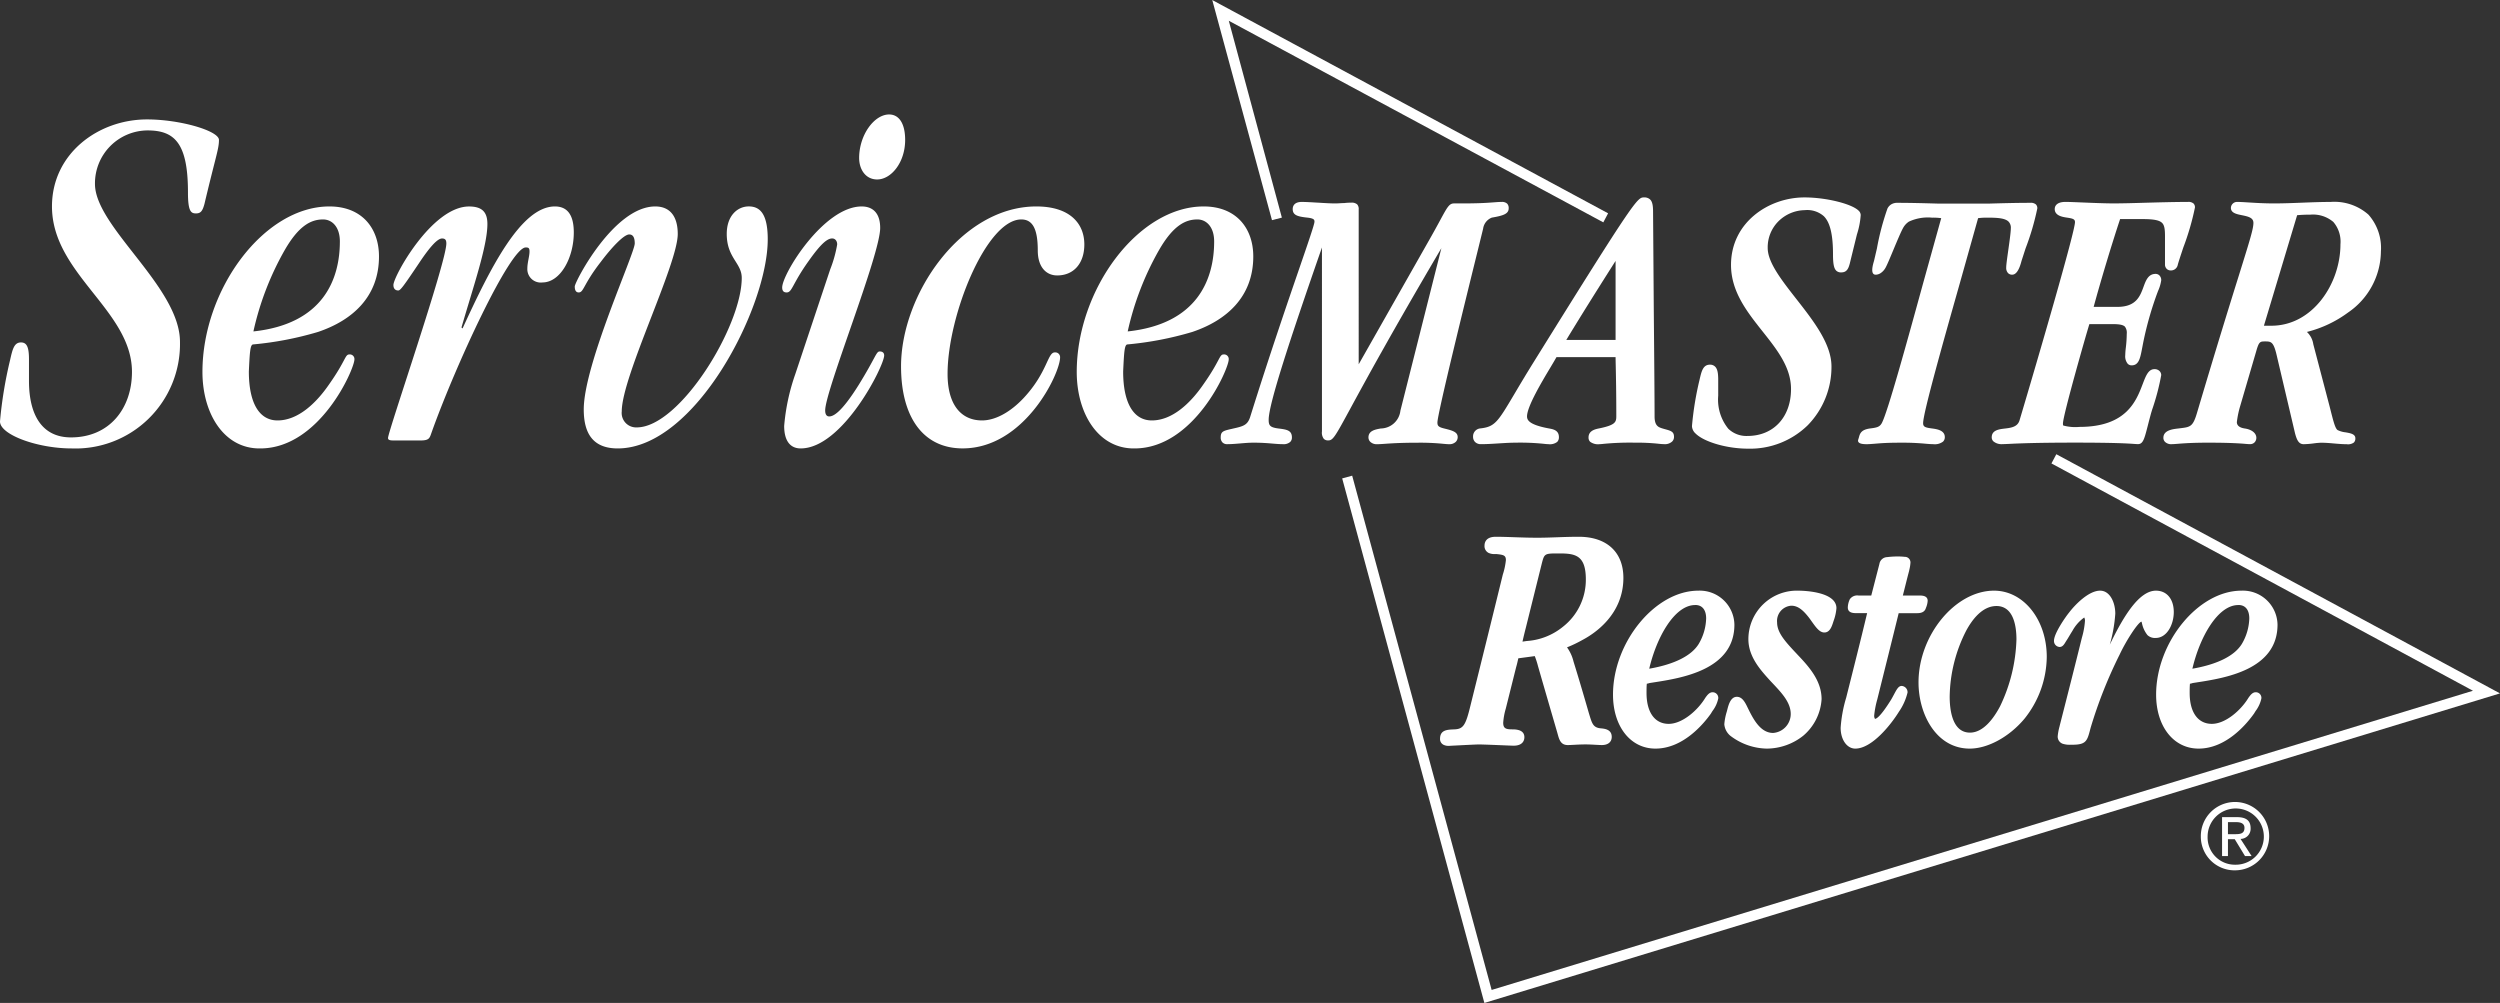
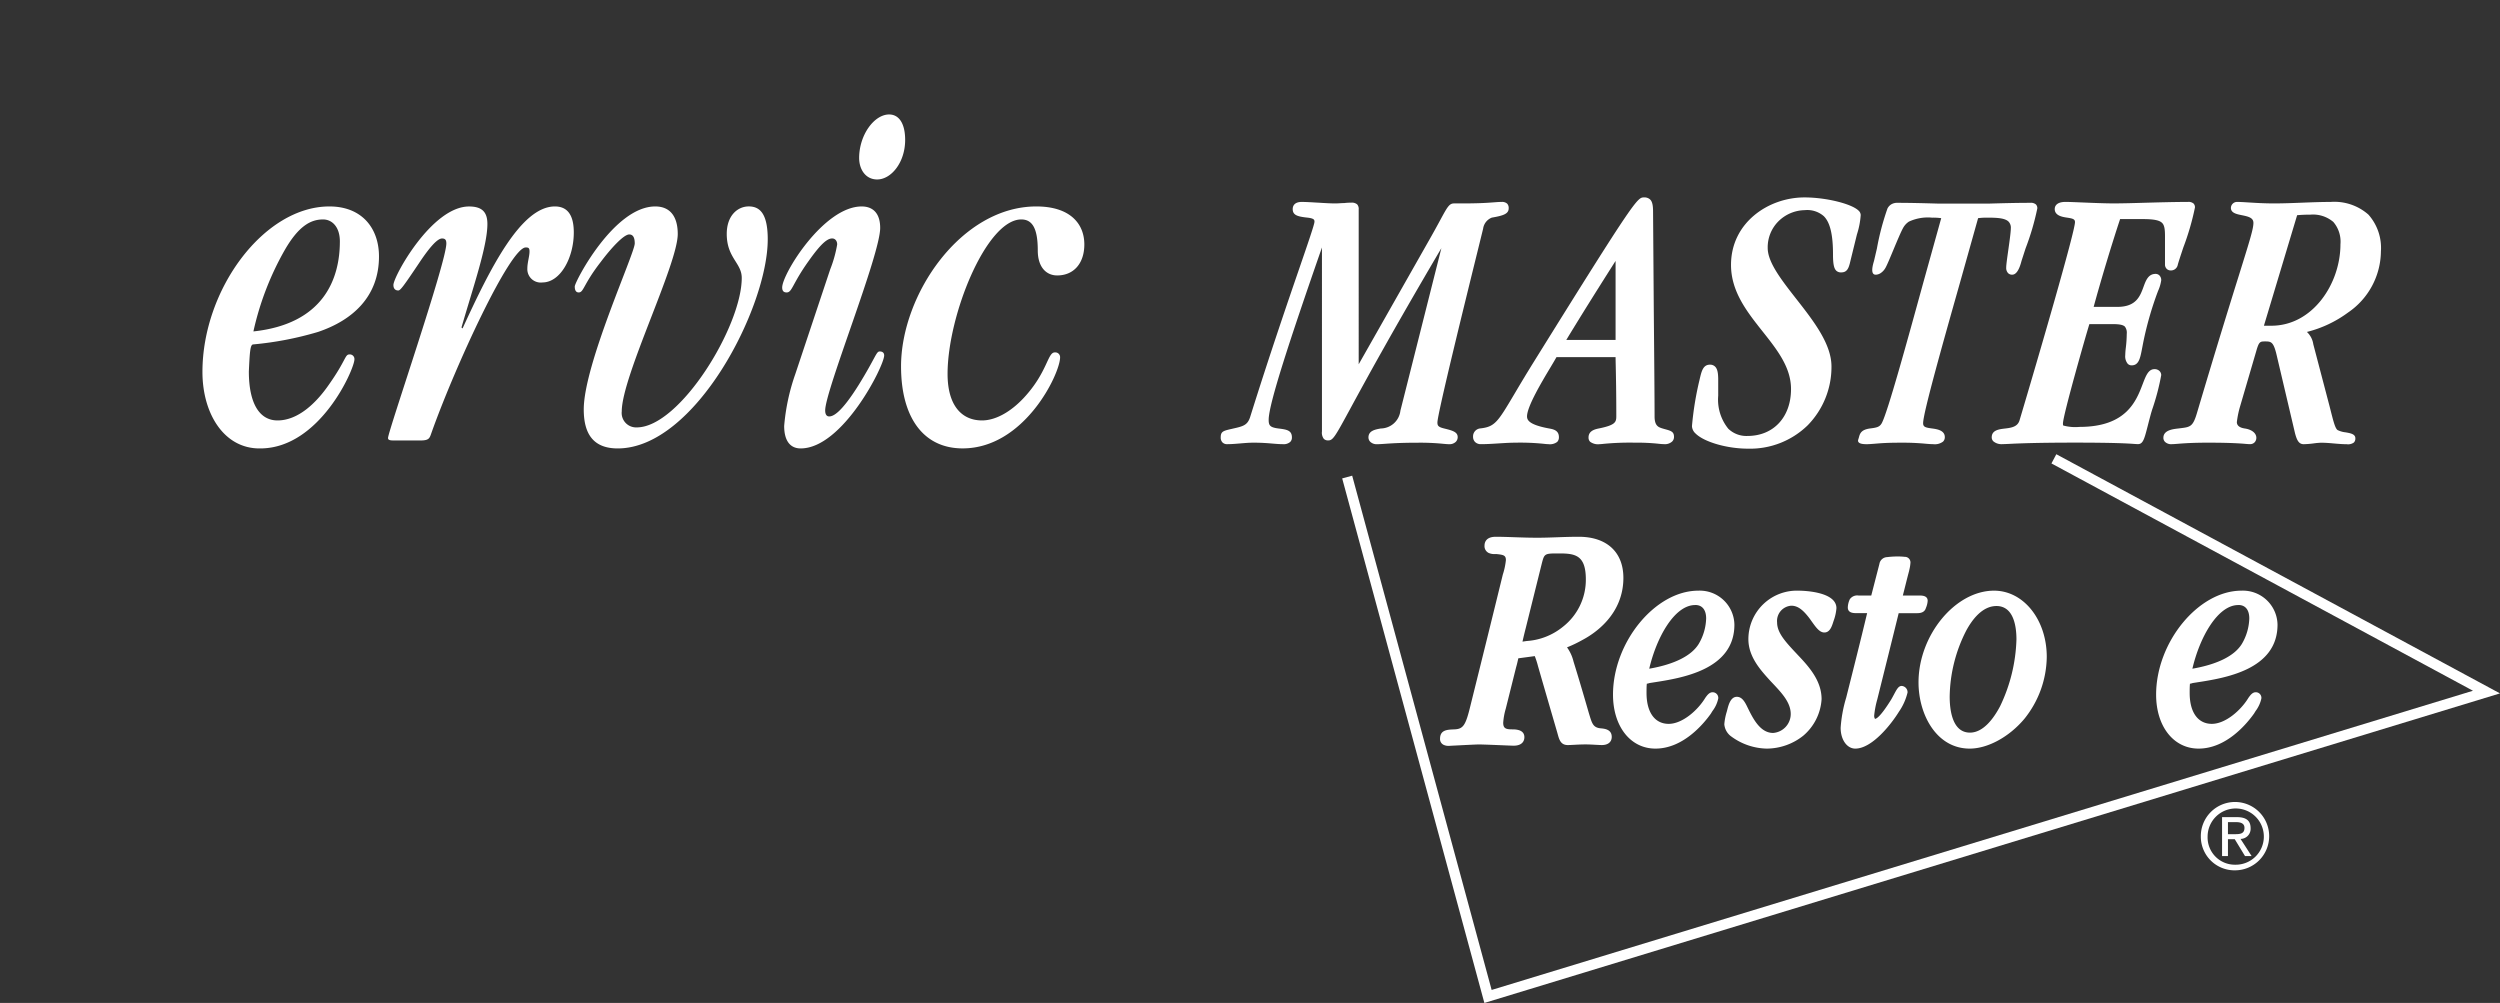
<svg xmlns="http://www.w3.org/2000/svg" width="312.965" height="125.557" viewBox="0 0 312.965 125.557">
  <rect x="0" y="0" width="312.965" height="125.557" fill="#333333" stroke="none" />
  <g transform="translate(0 14.328)">
-     <path d="M220.565,272.722a13.082,13.082,0,0,1-13.582,13.332c-4.193,0-8.95-1.689-8.95-3.38a52.753,52.753,0,0,1,1.252-7.636c.313-1.376.5-2.254,1.377-2.254.751,0,1,.626,1,2.129V277.6c0,4.257,1.627,7.073,5.258,7.073,4.819,0,7.635-3.63,7.635-8.2,0-7.7-10.014-12.266-10.014-20.716,0-6.634,5.821-10.89,11.891-10.89,4.194,0,9.013,1.439,9.013,2.566s-.376,1.94-1.815,8.012c-.251.938-.5,1.189-1.065,1.189-.626,0-1-.25-1-2.629,0-6.2-1.689-7.761-5.07-7.761a6.622,6.622,0,0,0-6.572,6.7C209.925,258.327,220.565,265.839,220.565,272.722Z" transform="translate(-198.034 -244.245)" fill="#fff" />
    <path d="M244.8,274.46a41.533,41.533,0,0,1-8.145,1.565c-.342.062-.4.939-.513,3.379,0,4.069,1.367,6.134,3.588,6.134,2.507,0,4.785-2.064,6.494-4.57,2.108-3,1.937-3.692,2.507-3.692a.577.577,0,0,1,.626.626c0,1.189-4.329,11.141-11.791,11.141-4.5.064-7.234-4.318-7.234-9.577,0-10.327,7.69-20.716,15.892-20.716,4.1,0,6.209,2.754,6.209,6.259C252.434,270.079,249.073,273.02,244.8,274.46Zm.627-14.082c-1.481,0-3.019.751-4.785,3.818a36.394,36.394,0,0,0-3.93,10.2c8.772-.939,10.823-6.572,10.823-11.266C247.535,261.316,246.566,260.377,245.427,260.377Z" transform="translate(-204.989 -247.234)" fill="#fff" />
    <path d="M269.271,274.023c3.448-7.511,7.3-15.273,11.56-15.273,1.419,0,2.366.876,2.366,3.255,0,3.192-1.69,6.259-3.921,6.259a1.676,1.676,0,0,1-1.893-1.752c0-.751.271-1.5.271-2.129,0-.438-.135-.5-.473-.5-1.961,0-8.788,14.771-11.764,23.1-.27.751-.27,1.063-1.419,1.063h-3.312c-.541,0-.744-.062-.744-.312,0-.814,7.3-21.969,7.3-24.348,0-.438-.135-.626-.541-.626-.676,0-1.826,1.5-2.907,3.129-1.893,2.818-2.3,3.38-2.569,3.38-.338,0-.609-.188-.609-.689,0-1.063,4.8-9.826,9.465-9.826,1.622,0,2.3.689,2.3,2.191,0,2.754-1.758,7.825-3.245,12.956Z" transform="translate(-211.366 -247.234)" fill="#fff" />
    <path d="M295.113,289.043c-3,0-4.256-1.752-4.256-4.881,0-5.633,6.384-19.529,6.384-20.78,0-.688-.187-1.127-.689-1.127-.688,0-2.253,1.69-3.567,3.443-2.191,2.816-2.128,3.817-2.754,3.817-.375,0-.5-.313-.5-.75,0-.564,4.882-10.015,10.077-10.015,2,0,2.816,1.44,2.816,3.442,0,3.818-7.01,17.838-7.01,22.219a1.808,1.808,0,0,0,1.878,2c5.383,0,13.144-12.643,13.144-18.714,0-1.878-1.878-2.5-1.878-5.508,0-2.316,1.377-3.442,2.754-3.442s2.378.876,2.378,4.131C313.889,271.393,304.814,289.043,295.113,289.043Z" transform="translate(-217.78 -247.234)" fill="#fff" />
    <path d="M328.835,263.475a15.455,15.455,0,0,0,.876-3.128c0-.438-.25-.752-.625-.752-.626,0-1.44.689-2.942,2.816-2.066,2.88-2.066,3.944-2.754,3.944-.376,0-.563-.188-.563-.625,0-1.689,5.194-10.14,9.952-10.14,1.314,0,2.315.751,2.315,2.691,0,3.379-6.885,20.341-6.885,22.845,0,.5.188.751.5.751.5,0,1.5-.438,3.693-3.943,2.128-3.442,2.191-4.193,2.629-4.193.376,0,.564.187.564.5,0,1.314-5.2,11.641-10.453,11.641-1.252,0-2.066-.876-2.066-2.816a26.033,26.033,0,0,1,1.378-6.447Zm7.386-19.4c1.189,0,2,1.065,2,3.192,0,2.817-1.753,4.944-3.506,4.944-1.439,0-2.254-1.251-2.254-2.691C332.465,246.64,334.343,244.073,336.221,244.073Z" transform="translate(-224.908 -244.073)" fill="#fff" />
    <path d="M358.724,258.75c4.19,0,6.01,2.128,6.01,4.757,0,2.378-1.335,3.88-3.4,3.88-1.336,0-2.429-1-2.429-3.129,0-2.629-.607-3.881-2.064-3.881-4.371,0-9.228,12.018-9.228,19.34,0,3.943,1.761,5.821,4.31,5.821,1.639,0,3.522-1,5.222-2.815,2.975-3.194,2.975-5.7,3.885-5.7a.6.6,0,0,1,.669.625c0,2-4.432,11.391-12.2,11.391-4.917,0-7.71-3.881-7.71-10.265C341.786,269.766,349.314,258.75,358.724,258.75Z" transform="translate(-228.99 -247.234)" fill="#fff" />
-     <path d="M384.29,274.46a41.553,41.553,0,0,1-8.146,1.565c-.342.062-.4.939-.512,3.379,0,4.069,1.367,6.134,3.588,6.134,2.506,0,4.785-2.064,6.494-4.57,2.108-3,1.937-3.692,2.506-3.692a.577.577,0,0,1,.627.626c0,1.189-4.329,11.141-11.792,11.141-4.5.064-7.234-4.318-7.234-9.577,0-10.327,7.69-20.716,15.892-20.716,4.1,0,6.208,2.754,6.208,6.259C391.922,270.079,388.562,273.02,384.29,274.46Zm.626-14.082c-1.481,0-3.019.751-4.785,3.818a36.374,36.374,0,0,0-3.93,10.2c8.772-.939,10.822-6.572,10.822-11.266C387.023,261.316,386.056,260.377,384.916,260.377Z" transform="translate(-235.028 -247.234)" fill="#fff" />
    <path d="M428.647,258.242a.956.956,0,0,0-.694-.213c-.3,0-.6.024-.982.052l-.586.042c-.6.041-1.607.094-3.409.094h-.986c-.589,0-.829.441-1.719,2.082-.36.665-.852,1.574-1.528,2.753l-8.681,15.3V258.966a.846.846,0,0,0-.192-.632,1.018,1.018,0,0,0-.745-.212,6.426,6.426,0,0,0-.857.048c-.159,0-.333.01-.519.021-.21.013-.428.025-.643.025-.555,0-1.339-.046-2.094-.094l-.185-.01c-.727-.043-1.413-.083-1.9-.083-1.015,0-1.125.621-1.125.889,0,.757.57.944,1.848,1.076.876.1.876.306.876.52,0,.316-.835,2.742-1.889,5.811-1.473,4.287-3.7,10.764-6.173,18.661-.326.978-.847,1.129-2.094,1.407l-.191.045c-1.068.244-1.39.319-1.39,1.073a.856.856,0,0,0,.226.629.776.776,0,0,0,.571.214c.552,0,1.118-.049,1.667-.095s1.091-.093,1.62-.093c1.044,0,1.768.06,2.406.114.469.039.873.074,1.3.074a1.239,1.239,0,0,0,.91-.279.765.765,0,0,0,.214-.564c0-.909-.676-.993-1.7-1.122-1.044-.137-1.211-.378-1.211-1.084,0-1.963,2.651-10.02,6.671-21.576V286.76a1.259,1.259,0,0,0,.242.936.746.746,0,0,0,.555.188c.592,0,.88-.53,2.754-3.98,1.787-3.292,5.063-9.323,11.4-20.09l-5.129,20.342a2.508,2.508,0,0,1-2.454,2.234c-.689.122-1.546.274-1.546,1.12a.771.771,0,0,0,.228.548,1.141,1.141,0,0,0,.849.3c.274,0,.567-.021.972-.049.8-.056,2-.139,4.193-.139a29.627,29.627,0,0,1,3.112.137c.292.027.523.05.738.05a1.127,1.127,0,0,0,.836-.292.824.824,0,0,0,.242-.6c0-.653-.7-.828-1.668-1.07-.785-.185-.869-.374-.869-.762,0-1.055,3.523-15.335,5.027-21.432l.694-2.822a1.737,1.737,0,0,1,1.092-1.387c1.457-.249,2.108-.476,2.108-1.166A.793.793,0,0,0,428.647,258.242Z" transform="translate(-239.973 -247.078)" fill="#fff" />
    <path d="M457.092,286.327l-.3-.085c-.521-.162-1.018-.314-1.018-1.516,0-2.216-.05-7.9-.1-13.393l-.09-12.241c0-.822-.106-1.262-.366-1.521a1.038,1.038,0,0,0-.76-.261c-.833,0-1.006,0-13.9,20.743-.96,1.547-1.707,2.807-2.307,3.821-2.135,3.6-2.463,4.154-4.341,4.359a1,1,0,0,0-.859,1.029.914.914,0,0,0,.253.666,1.006,1.006,0,0,0,.731.271c.736,0,1.48-.049,2.2-.094s1.446-.093,2.165-.093a29.264,29.264,0,0,1,3.563.148,4.7,4.7,0,0,0,.522.04,1.5,1.5,0,0,0,1.1-.284.824.824,0,0,0,.212-.606c0-.852-.731-.986-1.215-1.073-2.446-.45-2.776-1.015-2.776-1.51,0-1.237,1.844-4.317,2.945-6.157.3-.5.552-.926.741-1.262h7.4c0,.269.009.595.019,1.042.027,1.272.072,3.4.072,6.331,0,.752-.095,1.133-2.218,1.558-.585.118-1.258.351-1.258,1.119a.722.722,0,0,0,.2.541,1.656,1.656,0,0,0,1.2.3,3.738,3.738,0,0,0,.4-.031,34.123,34.123,0,0,1,3.972-.156,25.843,25.843,0,0,1,3.02.138,6.869,6.869,0,0,0,.688.049,1.337,1.337,0,0,0,.982-.327.792.792,0,0,0,.237-.563C458.214,286.639,457.839,286.534,457.092,286.327Zm-6.2-11.176h-6.172c1.968-3.242,3.923-6.355,6.172-9.893Z" transform="translate(-248.644 -246.924)" fill="#fff" />
    <path d="M488.844,258.973c-.869-.87-4.1-1.663-6.779-1.663-4.523,0-9.2,3.161-9.2,8.448,0,3.34,2.006,5.872,3.947,8.321,1.834,2.312,3.565,4.5,3.565,7.22,0,3.511-2.189,5.872-5.449,5.872a3.256,3.256,0,0,1-2.4-.9,5.775,5.775,0,0,1-1.266-4.129v-2.019c0-.883-.113-1.355-.388-1.63a.873.873,0,0,0-.643-.246c-.872,0-1.059.825-1.3,1.868l-.009.039a39.109,39.109,0,0,0-.945,5.79,1.312,1.312,0,0,0,.447.918c1.063,1.063,3.938,1.9,6.546,1.9a10.324,10.324,0,0,0,7.5-2.931,10.433,10.433,0,0,0,2.971-7.349c0-2.837-2.245-5.707-4.418-8.483-1.832-2.342-3.565-4.555-3.565-6.353a4.6,4.6,0,0,1,1.339-3.342,4.8,4.8,0,0,1,3.311-1.4,3.134,3.134,0,0,1,2.378.759c.782.782,1.146,2.3,1.146,4.783,0,1.171.113,1.74.4,2.028a.841.841,0,0,0,.63.223c.649,0,.884-.4,1.069-1.1,0-.008.9-3.664.9-3.664a9.992,9.992,0,0,0,.469-2.418A.773.773,0,0,0,488.844,258.973Z" transform="translate(-256.166 -246.924)" fill="#fff" />
    <path d="M541.073,258.236a.952.952,0,0,0-.719-.207c-1.707,0-3.515.053-5.263.1-1.491.044-2.9.085-4.034.085-1.094,0-2.663-.065-3.924-.118-.908-.038-1.691-.07-2.086-.07-1.226,0-1.36.621-1.36.889,0,.843.98.993,1.505,1.074.786.113,1.031.206,1.031.569,0,1.183-4.537,16.743-6.937,24.8-.213.711-.8.918-1.689,1.022l-.126.015c-.745.086-1.671.192-1.671,1.108a.691.691,0,0,0,.211.5,1.588,1.588,0,0,0,1.148.345c.2,0,.443-.012.815-.03,1.059-.052,3.262-.158,8.247-.158,5.116,0,6.716.113,7.4.162.212.015.352.025.49.025.635,0,.8-.66,1.212-2.254.122-.477.273-1.07.464-1.754,0,.006.082-.268.082-.268a29.212,29.212,0,0,0,1.15-4.36.716.716,0,0,0-.212-.51.862.862,0,0,0-.632-.239c-.765,0-1.077.822-1.474,1.86-.814,2.138-2.044,5.37-7.915,5.37a5.668,5.668,0,0,1-2.026-.173c-.03-.03-.043-.105-.043-.252,0-.99,2.8-10.8,3.307-12.444h2.892c.868,0,1.332.094,1.554.316a1.252,1.252,0,0,1,.233.906,15.3,15.3,0,0,1-.115,1.731,9.286,9.286,0,0,0-.073.946,1.463,1.463,0,0,0,.311,1.066.669.669,0,0,0,.484.2c.912,0,1.081-.887,1.334-2.23.06-.311.125-.662.207-1.043a41.894,41.894,0,0,1,1.769-6.035,4.937,4.937,0,0,0,.4-1.348.832.832,0,0,0-.224-.6.67.67,0,0,0-.478-.195c-.923,0-1.223.822-1.515,1.619-.432,1.178-.92,2.511-3.273,2.511H528.56c.911-3.347,2.241-7.767,3.311-10.991h2.8c1.4,0,2.117.14,2.458.482.3.3.362.825.362,1.68v3.522a.746.746,0,0,0,.212.545.7.7,0,0,0,.49.2.86.86,0,0,0,.884-.647c.063-.284.362-1.185.708-2.229a32.2,32.2,0,0,0,1.457-5.009A.669.669,0,0,0,541.073,258.236Z" transform="translate(-266.464 -247.078)" fill="#fff" />
    <path d="M570.419,264.224a6.274,6.274,0,0,0-1.564-4.608,6.441,6.441,0,0,0-4.725-1.587c-1.179,0-2.387.048-3.556.093s-2.366.094-3.534.094c-1.237,0-2.319-.067-3.188-.122-.563-.035-1.051-.065-1.412-.065a.765.765,0,0,0-.8.748c0,.637.721.782,1.356.91.883.176,1.462.34,1.462.968,0,.738-.445,2.162-1.764,6.391-1.1,3.514-2.755,8.827-5.268,17.287-.53,1.835-.839,1.872-2.137,2.029l-.213.027c-.7.078-1.888.21-1.888,1.169a.715.715,0,0,0,.213.517,1.1,1.1,0,0,0,.818.279c.2,0,.433-.02.753-.045.665-.053,1.778-.143,3.8-.143,2.88,0,4.092.1,4.743.155.23.019.382.032.515.032a.779.779,0,0,0,.567-.22.816.816,0,0,0,.228-.576c0-.582-.573-1.042-1.46-1.168-.65-.1-.98-.371-.98-.8a12.018,12.018,0,0,1,.413-1.995l2.017-6.894c.344-1.208.482-1.208,1.14-1.208.78,0,1.048.089,1.465,1.942l2.253,9.581c.206.738.425,1.342,1.07,1.342a11.269,11.269,0,0,0,1.255-.1,8.9,8.9,0,0,1,.952-.084c.534,0,1.08.047,1.608.094s1.061.093,1.584.093a1.224,1.224,0,0,0,.9-.22.71.71,0,0,0,.177-.528c0-.525-.624-.634-1.228-.74a2.94,2.94,0,0,1-1.005-.289c-.3-.237-.5-1.026-.9-2.6l-.111-.435-2.02-7.7a2.619,2.619,0,0,0-.8-1.543,14.682,14.682,0,0,0,5.158-2.436A9.364,9.364,0,0,0,570.419,264.224Zm-10.489-4.531c.377-.036.89-.073,1.664-.073a3.932,3.932,0,0,1,2.868.915,3.783,3.783,0,0,1,.891,2.8c0,4.922-3.472,10.191-8.642,10.191h-.938Z" transform="translate(-272.362 -247.078)" fill="#fff" />
    <path d="M549.161,358.116a4.278,4.278,0,1,1,4.289,4.234A4.217,4.217,0,0,1,549.161,358.116Zm4.289,3.53a3.52,3.52,0,1,0-3.44-3.53A3.41,3.41,0,0,0,553.45,361.646Zm-.894-1.084h-.737v-4.871h1.855c1.151,0,1.719.425,1.719,1.385a1.265,1.265,0,0,1-1.262,1.34l1.386,2.146h-.827l-1.285-2.112h-.849Zm.883-2.738c.626,0,1.185-.044,1.185-.792,0-.6-.547-.716-1.062-.716h-1.006v1.508Z" transform="translate(-273.648 -267.725)" fill="#fff" />
-     <path d="M499.766,288.2c-1.847,0-2.6.082-3.292.136-.367.029-.658.052-.925.052-.632,0-.958-.1-1.058-.325-.063-.143.035-.308.1-.565.129-.512.341-.931,1.361-1.076l.126-.016c.767-.1,1.1-.184,1.361-.646.724-1.3,3.23-10.426,5.245-17.757l2.2-7.909a7.212,7.212,0,0,0-1.151-.066,5.625,5.625,0,0,0-2.9.5,2.223,2.223,0,0,0-.739.822c-.268.483-.768,1.68-1.208,2.735-.414.992-.771,1.849-.964,2.194a1.9,1.9,0,0,1-.62.69,1.157,1.157,0,0,1-.624.2c-.487,0-.559-.578-.211-1.714l.367-1.568a31.94,31.94,0,0,1,1.323-5.008,1.323,1.323,0,0,1,.446-.5,1.445,1.445,0,0,1,.833-.207c1.707,0,3.485.052,5.2.1h6.126c1.749-.052,3.556-.1,5.263-.1a.949.949,0,0,1,.718.207.669.669,0,0,1,.169.5,32.267,32.267,0,0,1-1.472,5.008l-.507,1.568c-.288,1.137-.681,1.714-1.168,1.714a.7.7,0,0,1-.512-.2.938.938,0,0,1-.234-.69c0-.345.122-1.2.261-2.194.148-1.055.317-2.252.318-2.735a1.094,1.094,0,0,0-.281-.822c-.455-.457-1.5-.5-2.629-.5a8.013,8.013,0,0,0-1.188.066L507.28,268c-2.075,7.33-4.659,16.453-4.662,17.757,0,.462.289.548,1,.646l.115.016c.56.075,1.6.214,1.6,1.076a.765.765,0,0,1-.217.565,1.7,1.7,0,0,1-1.238.325c-.268,0-.545-.023-.9-.052A30.71,30.71,0,0,0,499.766,288.2Z" transform="translate(-261.87 -247.109)" fill="#fff" />
+     <path d="M499.766,288.2c-1.847,0-2.6.082-3.292.136-.367.029-.658.052-.925.052-.632,0-.958-.1-1.058-.325-.063-.143.035-.308.1-.565.129-.512.341-.931,1.361-1.076l.126-.016c.767-.1,1.1-.184,1.361-.646.724-1.3,3.23-10.426,5.245-17.757l2.2-7.909a7.212,7.212,0,0,0-1.151-.066,5.625,5.625,0,0,0-2.9.5,2.223,2.223,0,0,0-.739.822c-.268.483-.768,1.68-1.208,2.735-.414.992-.771,1.849-.964,2.194a1.9,1.9,0,0,1-.62.69,1.157,1.157,0,0,1-.624.2c-.487,0-.559-.578-.211-1.714l.367-1.568a31.94,31.94,0,0,1,1.323-5.008,1.323,1.323,0,0,1,.446-.5,1.445,1.445,0,0,1,.833-.207c1.707,0,3.485.052,5.2.1h6.126c1.749-.052,3.556-.1,5.263-.1a.949.949,0,0,1,.718.207.669.669,0,0,1,.169.5,32.267,32.267,0,0,1-1.472,5.008l-.507,1.568c-.288,1.137-.681,1.714-1.168,1.714a.7.7,0,0,1-.512-.2.938.938,0,0,1-.234-.69c0-.345.122-1.2.261-2.194.148-1.055.317-2.252.318-2.735a1.094,1.094,0,0,0-.281-.822c-.455-.457-1.5-.5-2.629-.5a8.013,8.013,0,0,0-1.188.066L507.28,268c-2.075,7.33-4.659,16.453-4.662,17.757,0,.462.289.548,1,.646l.115.016c.56.075,1.6.214,1.6,1.076a.765.765,0,0,1-.217.565,1.7,1.7,0,0,1-1.238.325c-.268,0-.545-.023-.9-.052A30.71,30.71,0,0,0,499.766,288.2" transform="translate(-261.87 -247.109)" fill="#fff" />
  </g>
  <path d="M500.96,299.434l52.768,28.456L430.881,365.345c-.119-.435-17.459-64.379-17.459-64.379l-1.251.344,17.8,65.665,127.139-38.754-55.539-29.94Z" transform="translate(-244.148 -241.418)" fill="#fff" />
-   <path d="M398.916,253.374l1.238-.319s-6.388-23.693-6.645-24.643c.883.476,46.885,25.237,46.885,25.237l.6-1.132-49.555-26.7Z" transform="translate(-239.682 -225.813)" fill="#fff" />
  <g transform="translate(180.273 67.197)">
    <g transform="translate(0 0)">
      <path d="M428.868,337.626a1.366,1.366,0,0,1-.651-.134.8.8,0,0,1-.434-.745c0-1.11.873-1.146,1.718-1.182,1.186-.031,1.48-.454,2.1-3.024l.111-.447q1.981-7.955,3.929-15.91a8.659,8.659,0,0,0,.386-1.81c0-.575-.275-.657-1.057-.746l-.1-.012-.219,0a1.722,1.722,0,0,1-.8-.15.949.949,0,0,1-.5-.914c0-.332.136-1.1,1.4-1.1.691,0,1.474.026,2.306.055.929.032,1.916.065,2.9.065.833,0,1.628-.028,2.443-.057.871-.031,1.765-.063,2.757-.063,3.493,0,5.578,1.922,5.578,5.143,0,4.607-3.617,6.99-5.172,7.8a16.015,16.015,0,0,1-1.883.9,5.074,5.074,0,0,1,.814,1.779c.716,2.306,1.372,4.556,1.919,6.453l.065.213c.352,1.157.5,1.635,1.518,1.7.432.049,1.281.147,1.281,1.061,0,.641-.463,1.024-1.238,1.024-.177,0-.452-.015-.767-.032-.4-.022-.862-.047-1.253-.047-.552,0-1.048.027-1.464.049-.31.016-.577.031-.789.031-.877,0-1.068-.69-1.252-1.359l-.069-.246q-.943-3.238-1.881-6.475l-.514-1.786a10.362,10.362,0,0,0-.409-1.27c-.218.032-.79.108-1.232.166-.3.04-.591.08-.828.111-.083.376-.171.771-.28,1.139l-1.288,5.155a8.255,8.255,0,0,0-.323,1.769c0,.751.38.833,1.185.833.974,0,1.467.331,1.467.983,0,.319-.133,1.061-1.37,1.061-.469-.015-.97-.037-1.5-.059-.892-.037-1.862-.078-2.818-.1-.734.023-1.516.064-2.231.1-.413.022-.8.043-1.156.058l-.116.006C429.072,337.619,428.973,337.626,428.868,337.626ZM442.7,313.537c-1.852,0-1.852,0-2.187,1.295l-1.986,7.99c-.171.66-.3,1.209-.424,1.756l.24-.035.3-.044a7.983,7.983,0,0,0,4.516-1.777,7.46,7.46,0,0,0,2.876-5.926C446.037,313.76,444.716,313.537,442.7,313.537Z" transform="translate(-427.783 -311.452)" fill="#fff" />
    </g>
    <g transform="translate(21.653 6.746)">
      <path d="M460.69,339.822c-3.128,0-5.311-2.777-5.311-6.756,0-6.568,5.288-13.016,10.677-13.016a4.337,4.337,0,0,1,4.52,4.253c0,5.673-6.613,6.692-10.164,7.24l-.453.071a2.492,2.492,0,0,1-.319.083l-.03,0c-.035.381-.035.763-.035,1.163,0,2.419,1.037,3.864,2.772,3.864,1.7,0,3.627-1.677,4.581-3.252.247-.345.509-.705.918-.705a.705.705,0,0,1,.708.781,3.941,3.941,0,0,1-.727,1.574c-.074.118-.138.224-.185.306C466.686,336.775,464.136,339.822,460.69,339.822Zm4.968-17.971c-2.567,0-4.819,4.012-5.744,7.969,3.137-.545,5.271-1.61,6.188-3.092a6.628,6.628,0,0,0,.937-3.2c0-1.069-.492-1.682-1.347-1.682Z" transform="translate(-455.379 -320.05)" fill="#fff" />
    </g>
    <g transform="translate(35.586 6.746)">
      <path d="M478.448,339.822a7.731,7.731,0,0,1-4.4-1.49,2.1,2.1,0,0,1-.911-1.551,7.218,7.218,0,0,1,.311-1.592l.05-.19c.157-.621.418-1.661,1.208-1.661.657,0,1.007.628,1.367,1.386.651,1.321,1.547,3.138,3.172,3.138a2.383,2.383,0,0,0,2.207-2.37c0-1.441-1.114-2.625-2.294-3.876l-.256-.271c-1.227-1.348-2.751-3.019-2.751-5.223a6.072,6.072,0,0,1,6.339-6.069c.192,0,4.683.024,4.683,2.191a5.927,5.927,0,0,1-.315,1.481c-.036.1-.064.186-.093.276-.165.513-.414,1.286-1.1,1.286-.6,0-1.04-.618-1.6-1.4-.1-.146-.211-.3-.324-.449-.7-.9-1.353-1.505-2.216-1.505a1.911,1.911,0,0,0-1.78,2.09c0,1.321,1.066,2.454,2.541,4.021l.076.082c1.493,1.562,2.952,3.277,2.952,5.509a6.514,6.514,0,0,1-2.285,4.565A7.381,7.381,0,0,1,478.448,339.822Z" transform="translate(-473.136 -320.05)" fill="#fff" />
    </g>
    <g transform="translate(50.15 2.462)">
      <path d="M493.53,338.646c-1.046,0-1.834-1.116-1.834-2.6a17.024,17.024,0,0,1,.7-3.8l.089-.359c.846-3.356,1.721-6.82,2.527-10.2h-1.347c-.321,0-1.072,0-1.072-.7a2.539,2.539,0,0,1,.253-1.042,1.124,1.124,0,0,1,1.083-.463h1.6l1.02-3.959a1.011,1.011,0,0,1,.96-.848,10.881,10.881,0,0,1,1.193-.081,7.7,7.7,0,0,1,1.006.045h.006a.7.7,0,0,1,.722.735,5.2,5.2,0,0,1-.141.888l-.033.157c-.2.741-.384,1.494-.574,2.248l-.206.814h2.035c.348,0,1.073,0,1.073.659a2.619,2.619,0,0,1-.221.9c-.179.652-.859.652-1.149.652h-2.258c-.849,3.451-1.727,6.972-2.607,10.5l-.071.286a11.371,11.371,0,0,0-.387,2.01.689.689,0,0,0,.1.435c.184-.006.706-.309,1.977-2.341l.045-.071c.118-.2.235-.421.342-.622.362-.679.581-1.088.97-1.088a.787.787,0,0,1,.741.821,7.175,7.175,0,0,1-1.086,2.417C498.012,335.623,495.619,338.646,493.53,338.646Z" transform="translate(-491.696 -314.59)" fill="#fff" />
    </g>
    <g transform="translate(59.899 6.746)">
      <path d="M510.528,339.822c-4.162,0-6.407-4.272-6.407-8.289,0-5.9,4.595-11.483,9.454-11.483,3.7,0,6.6,3.641,6.6,8.291a12.579,12.579,0,0,1-2.8,7.752C515.477,338.358,512.791,339.822,510.528,339.822Zm3.346-17.849c-1.747,0-3.019,1.67-3.778,3.072a18.629,18.629,0,0,0-2.074,8.265c0,1.685.33,4.511,2.538,4.511,1.682,0,2.983-1.8,3.778-3.313a20.612,20.612,0,0,0,2.042-8.348C516.38,324.57,516.053,321.972,513.874,321.972Z" transform="translate(-504.121 -320.05)" fill="#fff" />
    </g>
    <g transform="translate(76.858 6.746)">
-       <path d="M527.817,339.338a2.828,2.828,0,0,1-.992-.123.947.947,0,0,1-.625-.939,6.769,6.769,0,0,1,.225-1.211l.049-.206c.987-3.868,1.875-7.352,2.751-10.911a9.92,9.92,0,0,0,.386-2.09.81.81,0,0,0-.091-.448,4.968,4.968,0,0,0-1.47,1.66c-.166.26-.284.461-.393.643-.129.218-.243.413-.407.656l-.073.119c-.153.258-.363.612-.734.612a.747.747,0,0,1-.709-.778c0-.927,1.461-3.005,1.875-3.511.77-1.018,2.471-2.761,3.9-2.761,1.235,0,1.9,1.483,1.9,2.879a18.6,18.6,0,0,1-.686,3.875c1.738-3.615,3.685-6.754,5.775-6.754,1.355,0,2.233,1.051,2.233,2.676,0,1.583-.867,3.244-2.265,3.244a1.373,1.373,0,0,1-1.025-.351,3.529,3.529,0,0,1-.7-1.518l-.029-.105a.2.2,0,0,0-.032-.067c-.433.095-1.909,2.376-2.711,4.088a57.121,57.121,0,0,0-3.653,9.218l-.077.293c-.355,1.375-.547,1.809-2.208,1.809Z" transform="translate(-525.735 -320.05)" fill="#fff" />
-     </g>
+       </g>
    <g transform="translate(89.643 6.746)">
      <path d="M547.343,339.822c-3.13,0-5.315-2.777-5.315-6.756,0-6.568,5.29-13.016,10.682-13.016a4.335,4.335,0,0,1,4.516,4.253c0,5.672-6.611,6.692-10.161,7.24l-.453.071a2.378,2.378,0,0,1-.321.083l-.028,0c-.035.381-.035.762-.035,1.162,0,2.419,1.036,3.864,2.772,3.864,1.7,0,3.627-1.677,4.58-3.252.247-.345.508-.705.918-.705a.7.7,0,0,1,.706.781,4.021,4.021,0,0,1-.727,1.577c-.072.117-.136.221-.183.3C553.337,336.774,550.789,339.822,547.343,339.822Zm4.968-17.971c-2.568,0-4.82,4.012-5.743,7.969,3.135-.545,5.268-1.61,6.185-3.092a6.616,6.616,0,0,0,.939-3.2c0-1.069-.491-1.682-1.347-1.682Z" transform="translate(-542.028 -320.05)" fill="#fff" />
    </g>
  </g>
</svg>